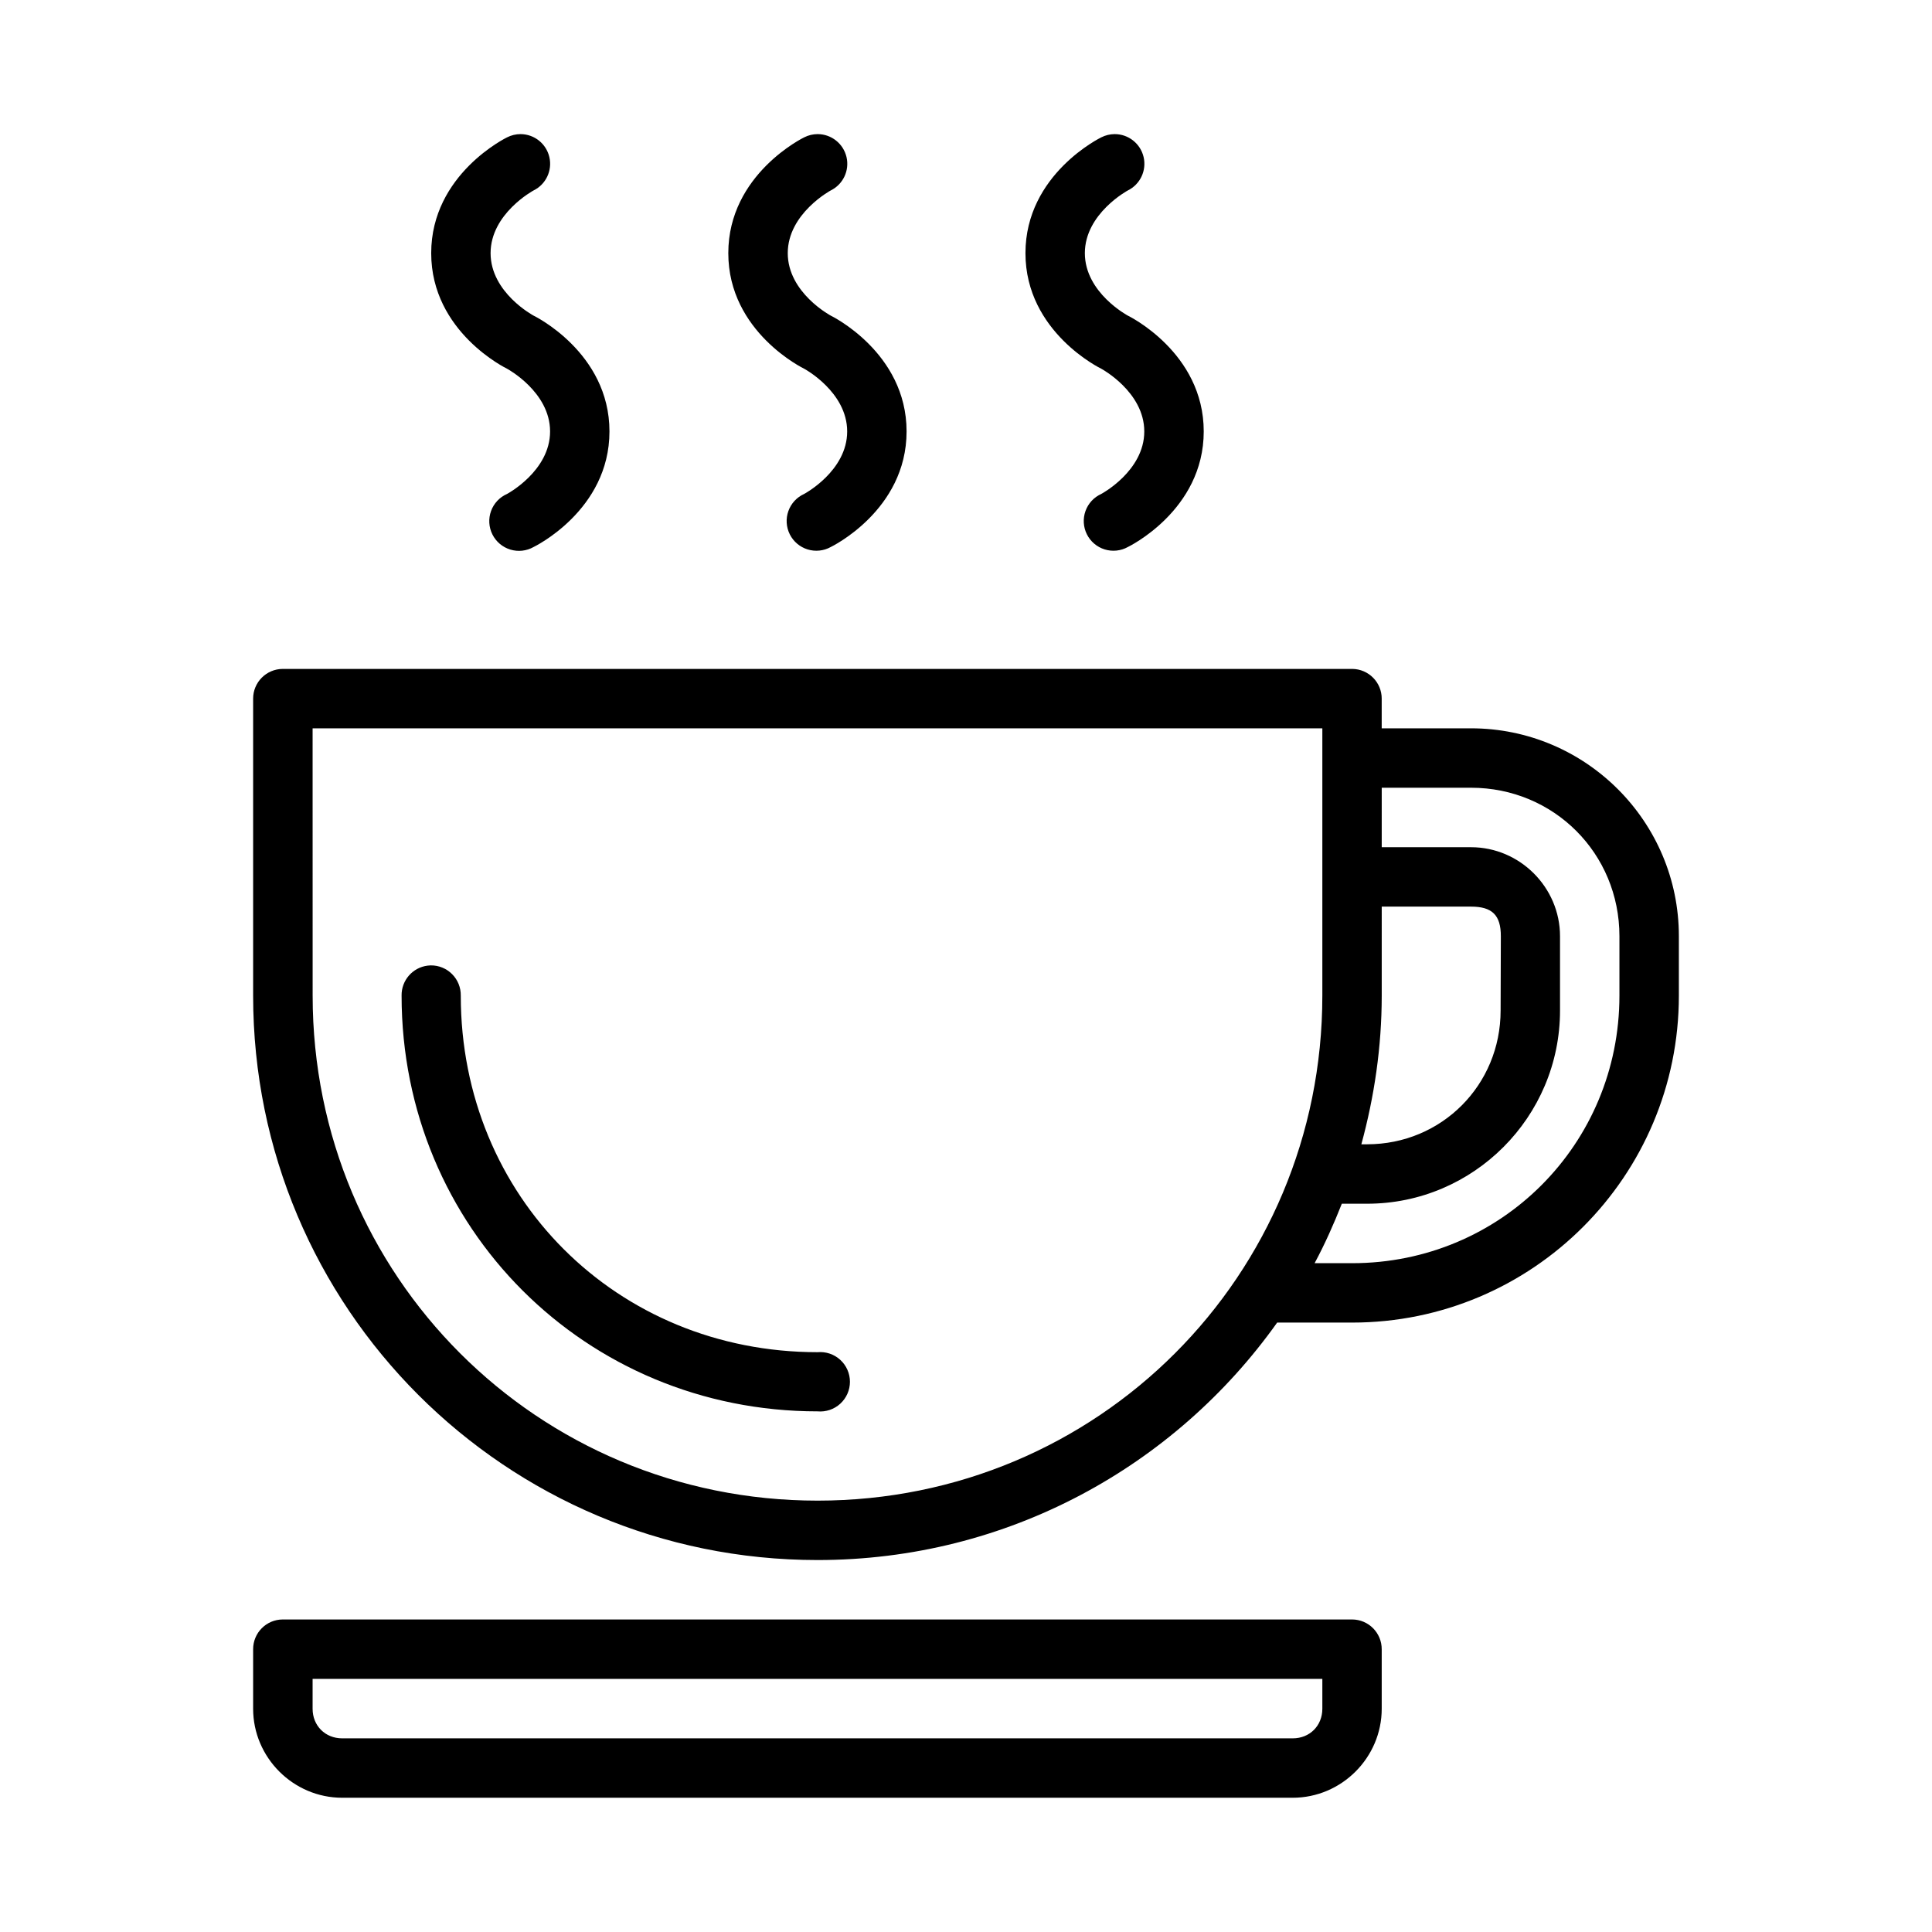
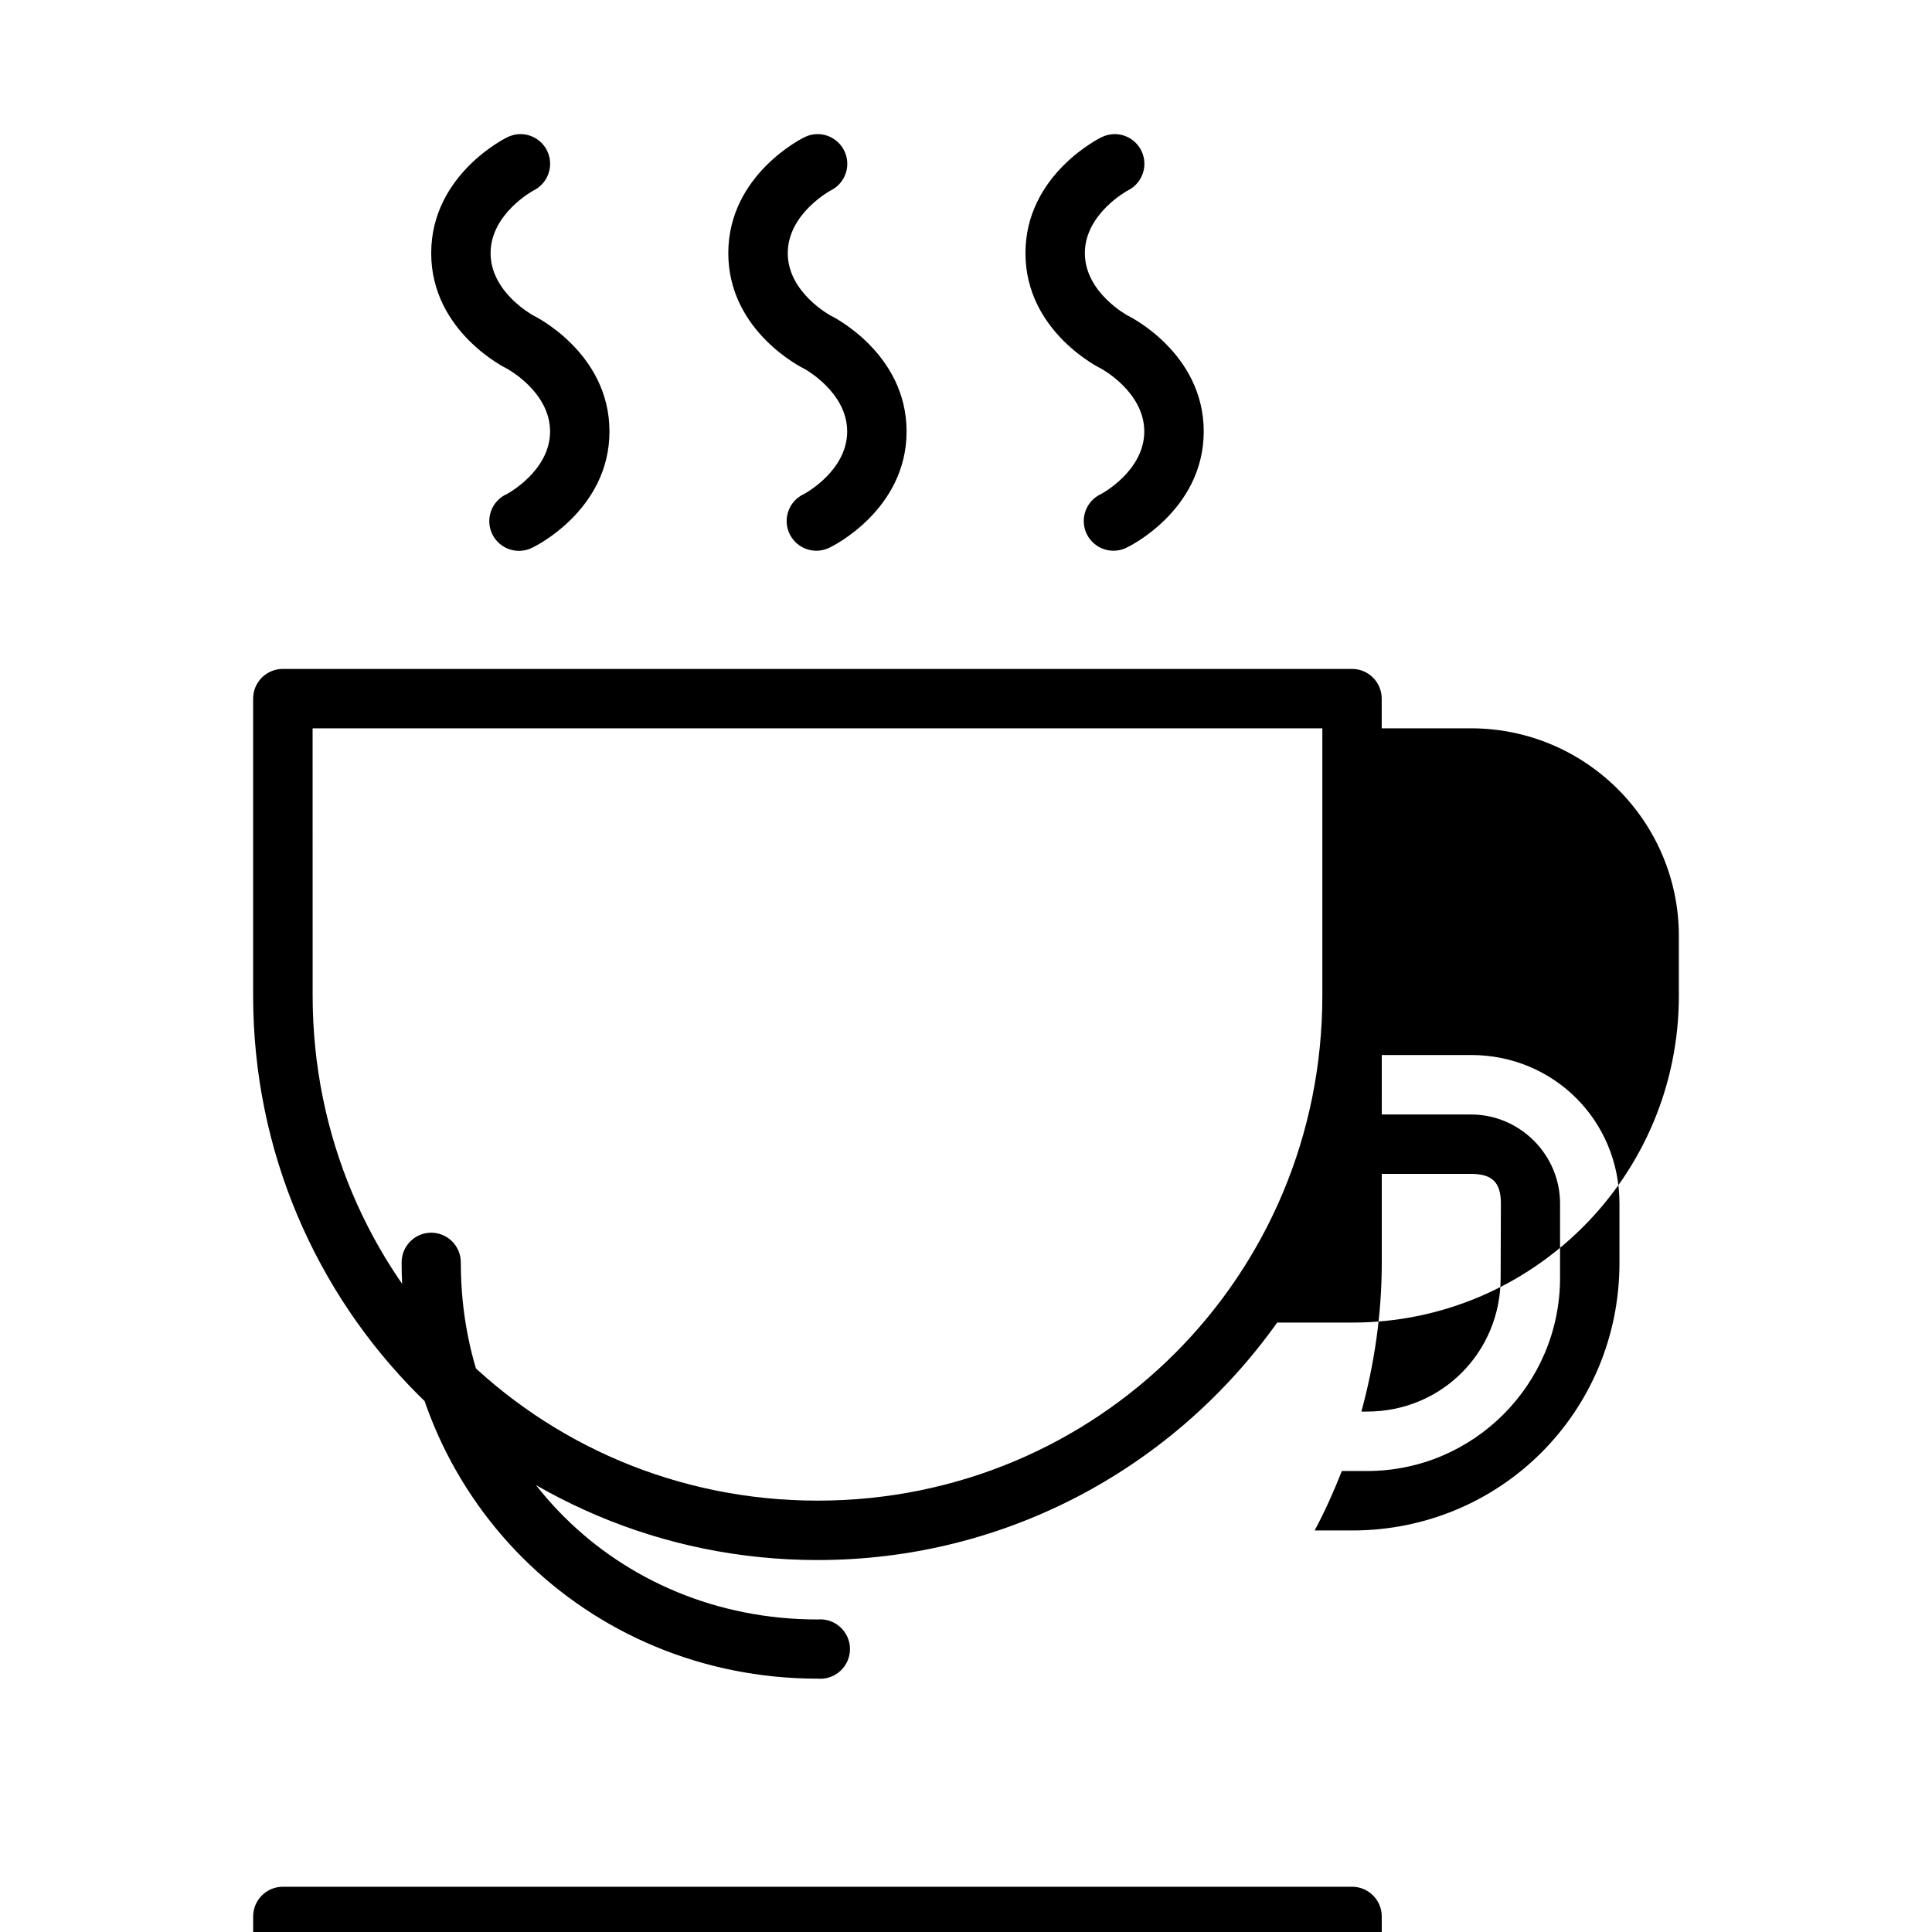
<svg xmlns="http://www.w3.org/2000/svg" fill="#000000" width="800px" height="800px" version="1.1" viewBox="144 144 512 512">
-   <path d="m281.98 179.54c-1.25-0.004-2.484 0.293-3.598 0.859 0 0-20.109 9.695-20.109 30.688 0 20.992 20.109 30.629 20.109 30.629s11.395 6.125 11.395 16.621c0 10.496-11.395 16.559-11.395 16.559-1.977 0.863-3.516 2.504-4.25 4.531-0.734 2.027-0.605 4.269 0.359 6.199 0.965 1.934 2.68 3.383 4.742 4.012 2.062 0.633 4.297 0.387 6.172-0.676 0 0 20.109-9.633 20.109-30.629 0-20.992-20.109-30.688-20.109-30.688s-11.395-6.062-11.395-16.559c0-10.496 11.395-16.621 11.395-16.621v0.004c3.269-1.617 5-5.266 4.184-8.82-0.816-3.555-3.965-6.082-7.609-6.109zm78.691 0h-0.004c-1.234 0.004-2.449 0.301-3.551 0.859 0 0-20.109 9.695-20.109 30.688 0 20.992 20.109 30.629 20.109 30.629s11.395 6.125 11.395 16.621c0 10.496-11.395 16.559-11.395 16.559-1.957 0.879-3.469 2.519-4.188 4.539-0.723 2.019-0.586 4.25 0.375 6.168 0.961 1.918 2.66 3.359 4.711 3.996 2.047 0.633 4.266 0.406 6.144-0.637 0 0 20.094-9.633 20.094-30.629 0-20.992-20.094-30.688-20.094-30.688s-11.395-6.062-11.395-16.559c0-10.496 11.395-16.621 11.395-16.621v0.004c3.277-1.621 5.008-5.289 4.176-8.848-0.836-3.562-4.008-6.082-7.668-6.082zm78.734 0c-1.238 0.004-2.453 0.301-3.555 0.859 0 0-20.094 9.695-20.094 30.688 0 20.992 20.094 30.629 20.094 30.629s11.395 6.125 11.395 16.621c0 10.496-11.395 16.559-11.395 16.559-1.957 0.879-3.469 2.519-4.188 4.539-0.719 2.019-0.586 4.25 0.375 6.168 0.961 1.918 2.66 3.359 4.711 3.996 2.051 0.633 4.269 0.406 6.144-0.637 0 0 20.109-9.633 20.109-30.629 0-20.992-20.109-30.688-20.109-30.688s-11.395-6.062-11.395-16.559c0-10.496 11.395-16.621 11.395-16.621v0.004c3.277-1.621 5.008-5.289 4.176-8.848-0.832-3.562-4.008-6.082-7.664-6.082zm-220.48 141.73h-0.004c-4.348 0.02-7.856 3.559-7.84 7.902v78.676c0 82.723 66.859 149.58 149.58 149.58 50.371 0 94.727-24.867 121.8-62.93h19.863c47.836 0 86.594-38.816 86.594-86.652v-15.746c0-30.391-24.699-55.09-55.09-55.09h-23.664v-7.84h0.004c0.016-4.344-3.492-7.883-7.84-7.902zm7.918 15.742h267.59v70.832c0 74.273-59.488 133.84-133.76 133.84s-133.82-59.566-133.82-133.84zm283.33 15.746h23.664c21.941 0 39.328 17.402 39.328 39.344v15.746c0 39.387-31.445 70.91-70.832 70.91h-9.949c2.727-5.066 5.074-10.359 7.211-15.758h6.688c28.211 0 51.137-22.988 51.137-51.199v-19.695c0-12.938-10.648-23.586-23.586-23.586h-23.664zm0 31.504h23.664c5.598 0 7.902 2.246 7.902 7.84l-0.062 19.695c0 19.762-15.633 35.453-35.395 35.453h-1.508c3.418-12.57 5.398-25.738 5.398-39.406zm-252.01 15.574h-0.004c-0.273 0.008-0.543 0.027-0.816 0.062-4 0.484-6.984 3.918-6.918 7.949 0 61.492 48.75 110.18 110.24 110.18 2.203 0.199 4.387-0.539 6.016-2.031 1.633-1.492 2.562-3.602 2.562-5.809 0-2.211-0.93-4.32-2.562-5.812-1.629-1.492-3.812-2.227-6.016-2.031-53.262 0-94.555-41.238-94.555-94.496v0.004c0.035-2.125-0.785-4.176-2.285-5.684-1.496-1.512-3.539-2.352-5.664-2.328zm-39.238 173.34h-0.004c-4.348 0.016-7.856 3.555-7.84 7.902v15.758c0 12.945 10.652 23.586 23.602 23.586h251.9c12.945 0 23.586-10.637 23.586-23.586v-15.758c0.016-4.348-3.492-7.887-7.84-7.902zm7.918 15.746h267.59v7.918c0 4.496-3.344 7.84-7.84 7.84h-251.91c-4.496 0-7.84-3.344-7.84-7.84z" />
+   <path d="m281.98 179.54c-1.25-0.004-2.484 0.293-3.598 0.859 0 0-20.109 9.695-20.109 30.688 0 20.992 20.109 30.629 20.109 30.629s11.395 6.125 11.395 16.621c0 10.496-11.395 16.559-11.395 16.559-1.977 0.863-3.516 2.504-4.25 4.531-0.734 2.027-0.605 4.269 0.359 6.199 0.965 1.934 2.68 3.383 4.742 4.012 2.062 0.633 4.297 0.387 6.172-0.676 0 0 20.109-9.633 20.109-30.629 0-20.992-20.109-30.688-20.109-30.688s-11.395-6.062-11.395-16.559c0-10.496 11.395-16.621 11.395-16.621v0.004c3.269-1.617 5-5.266 4.184-8.82-0.816-3.555-3.965-6.082-7.609-6.109zm78.691 0h-0.004c-1.234 0.004-2.449 0.301-3.551 0.859 0 0-20.109 9.695-20.109 30.688 0 20.992 20.109 30.629 20.109 30.629s11.395 6.125 11.395 16.621c0 10.496-11.395 16.559-11.395 16.559-1.957 0.879-3.469 2.519-4.188 4.539-0.723 2.019-0.586 4.25 0.375 6.168 0.961 1.918 2.66 3.359 4.711 3.996 2.047 0.633 4.266 0.406 6.144-0.637 0 0 20.094-9.633 20.094-30.629 0-20.992-20.094-30.688-20.094-30.688s-11.395-6.062-11.395-16.559c0-10.496 11.395-16.621 11.395-16.621v0.004c3.277-1.621 5.008-5.289 4.176-8.848-0.836-3.562-4.008-6.082-7.668-6.082zm78.734 0c-1.238 0.004-2.453 0.301-3.555 0.859 0 0-20.094 9.695-20.094 30.688 0 20.992 20.094 30.629 20.094 30.629s11.395 6.125 11.395 16.621c0 10.496-11.395 16.559-11.395 16.559-1.957 0.879-3.469 2.519-4.188 4.539-0.719 2.019-0.586 4.25 0.375 6.168 0.961 1.918 2.66 3.359 4.711 3.996 2.051 0.633 4.269 0.406 6.144-0.637 0 0 20.109-9.633 20.109-30.629 0-20.992-20.109-30.688-20.109-30.688s-11.395-6.062-11.395-16.559c0-10.496 11.395-16.621 11.395-16.621v0.004c3.277-1.621 5.008-5.289 4.176-8.848-0.832-3.562-4.008-6.082-7.664-6.082zm-220.48 141.73h-0.004c-4.348 0.02-7.856 3.559-7.84 7.902v78.676c0 82.723 66.859 149.58 149.58 149.58 50.371 0 94.727-24.867 121.8-62.93h19.863c47.836 0 86.594-38.816 86.594-86.652v-15.746c0-30.391-24.699-55.09-55.09-55.09h-23.664v-7.84h0.004c0.016-4.344-3.492-7.883-7.84-7.902zm7.918 15.742h267.59v70.832c0 74.273-59.488 133.84-133.76 133.84s-133.82-59.566-133.82-133.84m283.33 15.746h23.664c21.941 0 39.328 17.402 39.328 39.344v15.746c0 39.387-31.445 70.91-70.832 70.91h-9.949c2.727-5.066 5.074-10.359 7.211-15.758h6.688c28.211 0 51.137-22.988 51.137-51.199v-19.695c0-12.938-10.648-23.586-23.586-23.586h-23.664zm0 31.504h23.664c5.598 0 7.902 2.246 7.902 7.84l-0.062 19.695c0 19.762-15.633 35.453-35.395 35.453h-1.508c3.418-12.57 5.398-25.738 5.398-39.406zm-252.01 15.574h-0.004c-0.273 0.008-0.543 0.027-0.816 0.062-4 0.484-6.984 3.918-6.918 7.949 0 61.492 48.75 110.18 110.24 110.18 2.203 0.199 4.387-0.539 6.016-2.031 1.633-1.492 2.562-3.602 2.562-5.809 0-2.211-0.93-4.32-2.562-5.812-1.629-1.492-3.812-2.227-6.016-2.031-53.262 0-94.555-41.238-94.555-94.496v0.004c0.035-2.125-0.785-4.176-2.285-5.684-1.496-1.512-3.539-2.352-5.664-2.328zm-39.238 173.34h-0.004c-4.348 0.016-7.856 3.555-7.84 7.902v15.758c0 12.945 10.652 23.586 23.602 23.586h251.9c12.945 0 23.586-10.637 23.586-23.586v-15.758c0.016-4.348-3.492-7.887-7.84-7.902zm7.918 15.746h267.59v7.918c0 4.496-3.344 7.84-7.84 7.84h-251.91c-4.496 0-7.84-3.344-7.84-7.84z" />
</svg>